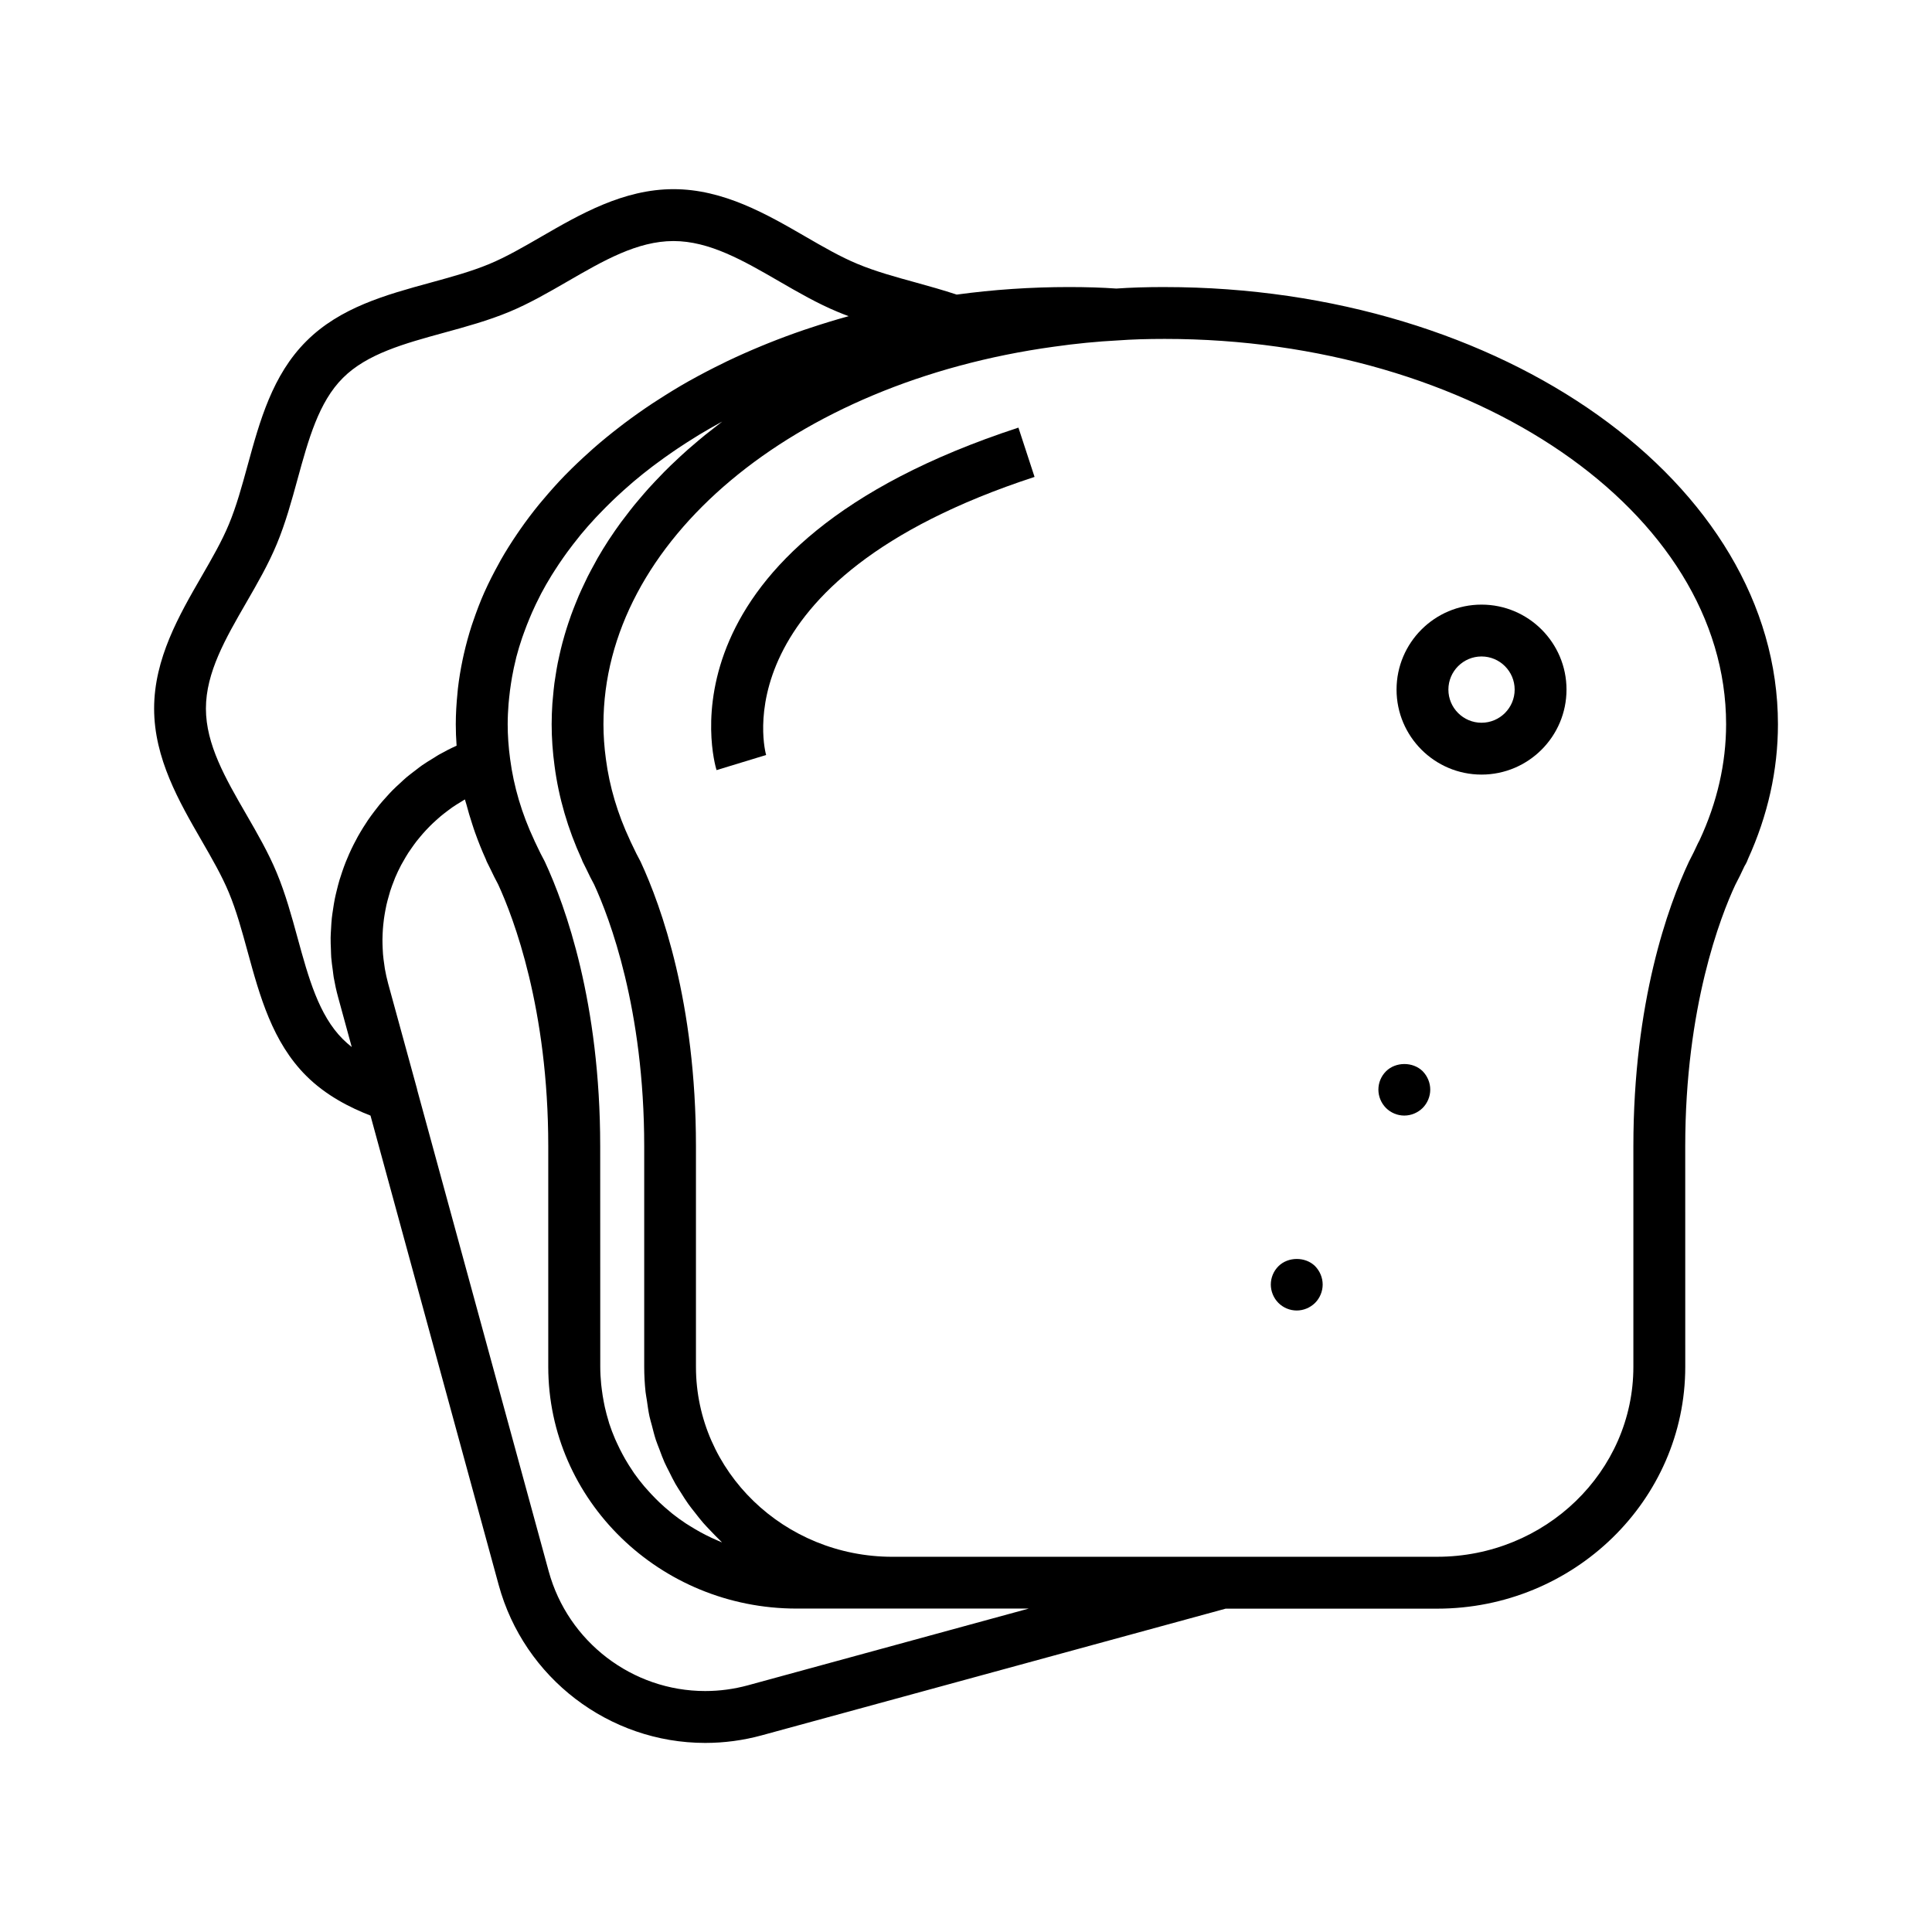
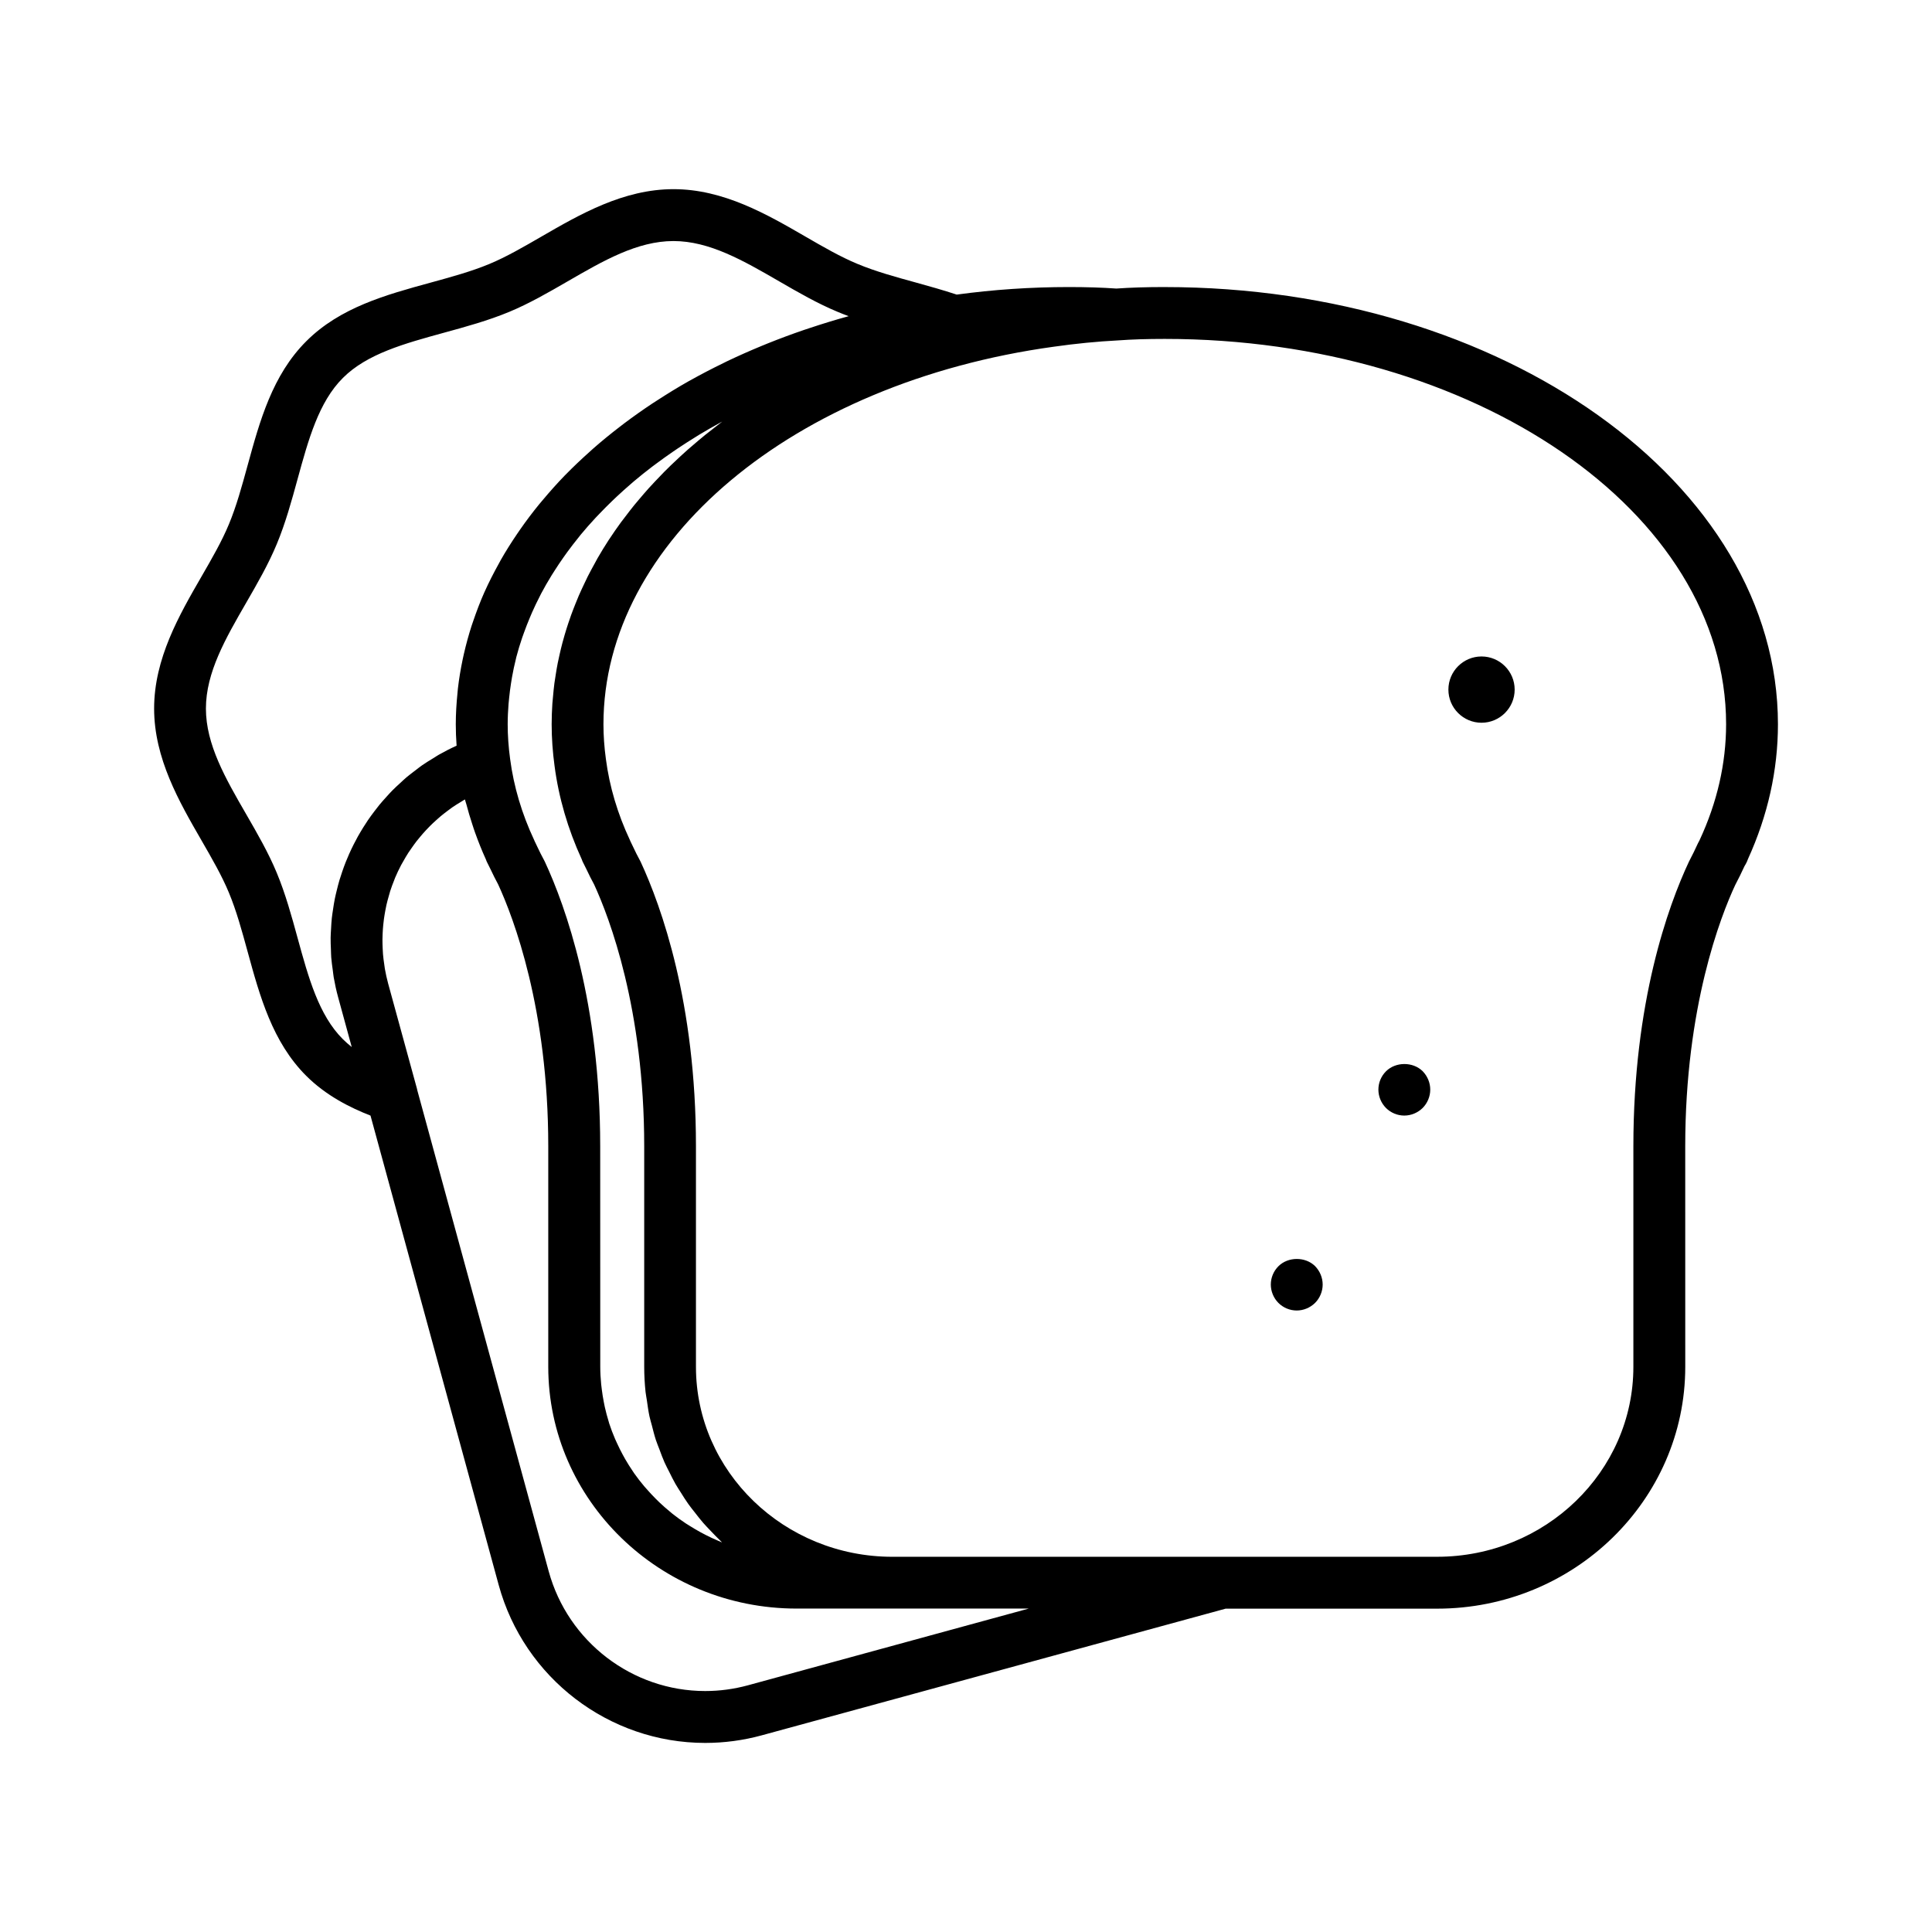
<svg xmlns="http://www.w3.org/2000/svg" fill="#000000" width="800px" height="800px" version="1.1" viewBox="144 144 512 512">
  <g>
    <path d="m452.65 220.07c-4.84 0-9.062 0.137-12.801 0.398-3.781-0.262-7.891-0.398-12.582-0.398-10.121 0-20.117 0.691-29.727 2-3.574-1.172-7.203-2.203-10.746-3.176-5.531-1.52-10.758-2.957-15.535-4.949-4.504-1.863-9.059-4.496-13.887-7.293-10.148-5.871-21.648-12.523-34.891-12.523-13.266 0-24.801 6.672-34.973 12.555-4.805 2.781-9.344 5.406-13.809 7.266-4.789 1.992-10.07 3.434-15.66 4.969-11.754 3.215-23.906 6.551-32.848 15.488-9 8.965-12.34 21.133-15.566 32.906-1.531 5.582-2.977 10.855-4.969 15.637-1.863 4.492-4.492 9.055-7.281 13.879-5.875 10.172-12.531 21.695-12.531 34.945 0 13.207 6.656 24.723 12.523 34.887 2.789 4.832 5.426 9.395 7.293 13.902 1.992 4.789 3.441 10.066 4.969 15.66 3.219 11.754 6.551 23.906 15.504 32.863 5.309 5.305 11.762 8.492 17.055 10.559l33.969 124.38c6.727 24.648 29.234 41.867 54.738 41.867 5.039 0 10.078-0.672 14.977-2.012l122.94-33.57h56.039c36.262 0 65.762-28.75 65.762-64.086l-0.008-58.441c0-36.938 9.379-60.969 13.258-69.27 0.859-1.621 1.676-3.293 2.445-4.965 0.211-0.348 0.352-0.605 0.352-0.605 0.23-0.398 0.406-0.816 0.551-1.242 5.285-11.594 7.965-23.621 7.965-35.766-0.004-63.883-72.91-115.86-162.52-115.86zm-121.69 39.121c-0.656 0.527-1.285 1.066-1.93 1.602-0.945 0.789-1.875 1.582-2.785 2.387-0.633 0.559-1.254 1.125-1.875 1.695-0.879 0.805-1.746 1.621-2.594 2.445-0.602 0.582-1.195 1.168-1.781 1.758-0.828 0.84-1.641 1.684-2.438 2.543-0.559 0.594-1.117 1.191-1.664 1.797-0.801 0.887-1.57 1.797-2.34 2.699-0.488 0.582-0.992 1.16-1.469 1.746-0.816 1.004-1.594 2.023-2.371 3.051-0.383 0.508-0.789 1.008-1.164 1.52-1.059 1.449-2.074 2.918-3.051 4.402-0.062 0.098-0.133 0.188-0.195 0.285-1.031 1.582-2.008 3.184-2.941 4.801-0.297 0.512-0.562 1.039-0.848 1.559-0.613 1.113-1.223 2.227-1.789 3.352-0.32 0.637-0.613 1.285-0.922 1.93-0.484 1.02-0.965 2.047-1.414 3.078-0.297 0.691-0.578 1.391-0.859 2.094-0.402 1.004-0.797 2.008-1.164 3.019-0.262 0.719-0.508 1.441-0.75 2.172-0.336 1.008-0.656 2.019-0.953 3.035-0.215 0.738-0.426 1.477-0.621 2.215-0.273 1.027-0.516 2.062-0.75 3.098-0.164 0.734-0.336 1.465-0.48 2.207-0.215 1.082-0.395 2.172-0.562 3.266-0.109 0.699-0.234 1.398-0.324 2.098-0.16 1.211-0.27 2.426-0.379 3.644-0.051 0.59-0.129 1.184-0.164 1.777-0.117 1.816-0.188 3.641-0.188 5.477 0 3.602 0.262 7.332 0.77 11.047 1.098 8.395 3.523 16.707 7.195 24.719 0.137 0.422 0.32 0.832 0.547 1.23l0.738 1.488c0.641 1.344 1.281 2.672 2.008 3.977 4.078 8.871 13.27 32.926 13.27 69.375v58.434c0 2.25 0.125 4.477 0.355 6.664 0.078 0.734 0.238 1.441 0.34 2.172 0.207 1.441 0.398 2.891 0.699 4.305 0.18 0.844 0.445 1.652 0.656 2.481 0.324 1.258 0.633 2.527 1.035 3.754 0.285 0.871 0.641 1.703 0.961 2.551 0.43 1.148 0.844 2.309 1.344 3.426 0.379 0.855 0.828 1.676 1.246 2.512 0.531 1.062 1.043 2.133 1.637 3.164 0.473 0.828 1.004 1.617 1.512 2.422 0.621 0.984 1.23 1.973 1.91 2.922 0.559 0.789 1.168 1.535 1.762 2.289 0.711 0.906 1.406 1.816 2.16 2.684 0.641 0.738 1.324 1.434 2 2.144 0.781 0.824 1.566 1.648 2.391 2.434 0.207 0.195 0.391 0.418 0.605 0.613-0.074-0.027-0.148-0.051-0.219-0.078-0.32-0.129-0.629-0.281-0.945-0.418-1.086-0.461-2.152-0.957-3.195-1.492-0.441-0.223-0.875-0.457-1.309-0.691-0.965-0.527-1.91-1.086-2.836-1.668-0.355-0.223-0.723-0.441-1.078-0.672-1.223-0.812-2.414-1.668-3.562-2.578-0.238-0.191-0.461-0.398-0.699-0.59-0.918-0.75-1.805-1.531-2.66-2.34-0.352-0.336-0.699-0.68-1.043-1.02-0.754-0.754-1.484-1.531-2.188-2.332-0.289-0.324-0.586-0.645-0.867-0.977-0.938-1.117-1.84-2.266-2.68-3.461-0.129-0.184-0.242-0.379-0.371-0.566-0.707-1.035-1.375-2.098-2-3.184-0.234-0.402-0.453-0.816-0.68-1.227-0.512-0.949-0.992-1.91-1.441-2.894-0.184-0.398-0.375-0.793-0.547-1.195-0.582-1.359-1.117-2.738-1.574-4.152-0.043-0.125-0.07-0.25-0.105-0.379-0.406-1.301-0.754-2.629-1.059-3.973-0.102-0.449-0.184-0.906-0.273-1.359-0.211-1.086-0.383-2.184-0.523-3.293-0.055-0.457-0.117-0.91-0.164-1.371-0.148-1.531-0.242-3.074-0.242-4.641l-0.016-58.418c0-38.082-9.18-63.582-14.652-75.383-0.074-0.16-0.156-0.32-0.242-0.477-0.637-1.137-1.191-2.305-1.75-3.477l-0.594-1.242c-0.035-0.074-0.074-0.137-0.105-0.207-0.051-0.125-0.102-0.25-0.16-0.375-3.269-6.965-5.41-14.176-6.367-21.461-0.43-3.16-0.648-6.266-0.648-9.23 0-1.809 0.09-3.606 0.23-5.394 0.043-0.531 0.102-1.059 0.156-1.59 0.133-1.309 0.297-2.613 0.504-3.91 0.082-0.535 0.164-1.07 0.262-1.609 0.293-1.637 0.637-3.262 1.043-4.875 0.031-0.125 0.051-0.246 0.082-0.371 0.449-1.73 0.977-3.445 1.551-5.148 0.164-0.496 0.352-0.984 0.531-1.477 0.453-1.254 0.934-2.496 1.457-3.734 0.215-0.508 0.426-1.02 0.648-1.531 0.656-1.477 1.355-2.941 2.106-4.387 0.098-0.188 0.184-0.379 0.281-0.566 0.859-1.629 1.789-3.238 2.769-4.832 0.27-0.434 0.555-0.867 0.828-1.301 0.754-1.188 1.543-2.363 2.363-3.527 0.328-0.469 0.66-0.938 1.004-1.402 0.973-1.324 1.98-2.633 3.027-3.922 0.18-0.215 0.34-0.441 0.516-0.656 1.242-1.504 2.547-2.981 3.898-4.434 0.336-0.363 0.688-0.715 1.031-1.078 1.062-1.113 2.148-2.211 3.269-3.293 0.422-0.406 0.844-0.812 1.273-1.215 1.266-1.184 2.559-2.348 3.898-3.496 0.238-0.207 0.469-0.418 0.711-0.617 1.598-1.352 3.258-2.672 4.949-3.961 0.363-0.273 0.734-0.539 1.098-0.812 1.371-1.02 2.766-2.019 4.195-3.004 0.484-0.336 0.973-0.664 1.461-0.992 1.543-1.031 3.117-2.043 4.731-3.031 0.281-0.176 0.555-0.352 0.832-0.523 1.93-1.164 3.906-2.293 5.922-3.394 0.074-0.043 0.152-0.078 0.223-0.117-0.461 0.344-0.898 0.711-1.355 1.059-1.035 0.805-2.07 1.598-3.074 2.41zm-96.121 160.18c-6.379-6.383-9.09-16.293-11.969-26.781-1.574-5.758-3.207-11.711-5.531-17.293-2.207-5.332-5.199-10.504-8.09-15.508-5.492-9.504-10.68-18.484-10.68-28.012 0-9.562 5.195-18.559 10.691-28.074 2.887-4.996 5.867-10.164 8.07-15.477 2.328-5.578 3.957-11.523 5.531-17.273 2.883-10.504 5.602-20.422 12.023-26.812 6.379-6.379 16.285-9.09 26.773-11.969 5.758-1.574 11.711-3.207 17.305-5.531 5.301-2.199 10.441-5.176 15.418-8.051 9.523-5.512 18.516-10.711 28.094-10.711 9.555 0 18.516 5.184 28.012 10.676 4.996 2.891 10.168 5.879 15.488 8.082 0.965 0.406 1.941 0.789 2.926 1.152-0.031 0.008-0.062 0.023-0.098 0.027-3.508 0.961-6.938 2.023-10.312 3.148-0.5 0.164-1.004 0.324-1.496 0.496-3.231 1.105-6.394 2.285-9.5 3.531-0.547 0.219-1.086 0.445-1.625 0.664-3.102 1.281-6.144 2.625-9.109 4.039-0.371 0.18-0.734 0.367-1.105 0.547-3.008 1.465-5.957 2.996-8.812 4.598-0.102 0.055-0.207 0.109-0.309 0.164-2.867 1.617-5.629 3.32-8.332 5.07-0.414 0.27-0.832 0.531-1.246 0.801-2.57 1.699-5.051 3.457-7.461 5.266-0.441 0.328-0.875 0.664-1.309 1.004-2.391 1.84-4.707 3.727-6.93 5.676-0.309 0.27-0.602 0.547-0.906 0.82-2.254 2.016-4.434 4.07-6.5 6.188-0.059 0.062-0.129 0.125-0.188 0.184-2.074 2.141-4.019 4.336-5.894 6.574-0.289 0.344-0.582 0.684-0.867 1.027-1.762 2.156-3.426 4.363-4.992 6.606-0.293 0.418-0.578 0.832-0.859 1.25-1.539 2.262-2.992 4.562-4.324 6.902-0.195 0.344-0.375 0.691-0.562 1.035-1.352 2.441-2.621 4.91-3.742 7.426-0.02 0.035-0.035 0.074-0.055 0.109-1.121 2.527-2.094 5.098-2.977 7.691-0.133 0.383-0.273 0.77-0.398 1.16-0.805 2.488-1.488 5-2.07 7.543-0.109 0.473-0.211 0.949-0.312 1.426-0.535 2.551-0.965 5.129-1.266 7.727-0.047 0.395-0.074 0.789-0.109 1.184-0.273 2.738-0.449 5.492-0.449 8.273 0 1.828 0.074 3.691 0.207 5.574 0 0.031 0 0.062 0.004 0.098-1.625 0.727-3.203 1.539-4.731 2.406-0.496 0.281-0.953 0.605-1.438 0.898-1.012 0.613-2.019 1.227-2.984 1.895-0.566 0.395-1.094 0.828-1.645 1.246-0.832 0.629-1.668 1.25-2.461 1.918-0.559 0.473-1.086 0.98-1.625 1.477-0.727 0.664-1.457 1.324-2.144 2.023-0.531 0.535-1.027 1.098-1.535 1.656-0.641 0.707-1.281 1.414-1.887 2.148-0.484 0.59-0.945 1.199-1.406 1.812-0.562 0.746-1.121 1.496-1.648 2.273-0.434 0.637-0.848 1.285-1.254 1.941-0.488 0.789-0.965 1.586-1.418 2.394-0.375 0.68-0.738 1.363-1.086 2.055-0.418 0.824-0.812 1.656-1.191 2.504-0.316 0.711-0.617 1.418-0.906 2.144-0.344 0.859-0.656 1.734-0.957 2.613-0.25 0.734-0.496 1.465-0.719 2.211-0.266 0.898-0.496 1.801-0.715 2.711-0.184 0.75-0.371 1.504-0.523 2.266-0.188 0.93-0.328 1.867-0.469 2.809-0.113 0.762-0.238 1.516-0.32 2.285-0.105 0.973-0.156 1.949-0.207 2.938-0.043 0.746-0.102 1.492-0.109 2.246-0.016 1.035 0.035 2.074 0.078 3.113 0.027 0.711 0.027 1.414 0.082 2.129 0.09 1.152 0.262 2.312 0.422 3.473 0.086 0.602 0.133 1.199 0.234 1.801 0.309 1.758 0.691 3.523 1.172 5.277l3.606 13.191c-0.852-0.676-1.637-1.367-2.371-2.102zm107.41 171.24c-3.723 1.016-7.543 1.531-11.359 1.531-19.324 0-36.379-13.055-41.48-31.738l-34.859-127.61c-0.016-0.059-0.008-0.117-0.023-0.176l-7.664-27.965c-0.352-1.297-0.633-2.598-0.867-3.898-0.074-0.426-0.117-0.855-0.18-1.281-0.129-0.875-0.246-1.746-0.32-2.621-0.043-0.5-0.055-1-0.082-1.496-0.035-0.797-0.062-1.598-0.059-2.391 0.004-0.516 0.023-1.035 0.047-1.551 0.035-0.773 0.086-1.543 0.164-2.309 0.051-0.512 0.105-1.027 0.176-1.539 0.105-0.77 0.238-1.535 0.379-2.301 0.09-0.484 0.18-0.973 0.289-1.449 0.184-0.805 0.402-1.602 0.633-2.394 0.117-0.418 0.223-0.844 0.355-1.254 0.316-0.98 0.672-1.941 1.059-2.894 0.082-0.211 0.152-0.426 0.238-0.637 0.488-1.16 1.031-2.293 1.617-3.406 0.156-0.293 0.336-0.574 0.496-0.867 0.449-0.805 0.91-1.602 1.41-2.379 0.246-0.383 0.516-0.75 0.777-1.125 0.453-0.656 0.918-1.309 1.406-1.941 0.309-0.395 0.629-0.773 0.949-1.16 0.488-0.586 0.992-1.164 1.516-1.727 0.348-0.375 0.707-0.742 1.066-1.109 0.539-0.539 1.094-1.062 1.668-1.574 0.379-0.344 0.762-0.688 1.152-1.016 0.605-0.504 1.238-0.984 1.867-1.461 0.395-0.293 0.773-0.594 1.176-0.875 0.727-0.504 1.488-0.973 2.254-1.434 0.344-0.207 0.672-0.434 1.027-0.633 0.047-0.023 0.09-0.047 0.133-0.07 0.109 0.445 0.273 0.879 0.395 1.324 0.457 1.754 0.977 3.496 1.547 5.227 0.238 0.719 0.457 1.441 0.719 2.156 0.859 2.398 1.801 4.785 2.875 7.141 0.137 0.406 0.312 0.805 0.527 1.191l0.723 1.457c0.648 1.359 1.301 2.711 2.027 4.035 4.078 8.867 13.27 32.922 13.27 69.375v58.434c0 35.336 29.523 64.086 65.812 64.086h61.52zm252.16-223.96c-0.008 0.02-0.02 0.043-0.027 0.062-0.152 0.242-0.285 0.496-0.402 0.754-0.707 1.547-1.453 3.102-2.406 4.91-5.496 11.734-14.711 37.129-14.711 75.406v58.434c0 27.766-23.336 50.344-52.02 50.344l-56.965 0.004h-87.371c-28.711 0-52.07-22.586-52.07-50.344v-58.434c0-38.074-9.18-63.578-14.648-75.383-0.078-0.16-0.16-0.324-0.246-0.48-0.629-1.113-1.168-2.262-1.719-3.414l-0.609-1.266c-0.035-0.078-0.078-0.148-0.109-0.219-0.051-0.129-0.105-0.262-0.168-0.391-3.269-6.965-5.414-14.172-6.367-21.469-0.43-3.148-0.648-6.242-0.648-9.223 0-48.445 50.18-90.527 119.34-100.06 5.844-0.832 11.551-1.391 17.094-1.676 3.629-0.266 7.652-0.391 12.301-0.391 82.039 0 148.78 45.816 148.78 102.12-0.008 10.387-2.371 20.719-7.027 30.711z" />
-     <path d="m536.62 304.23c-12.418 0-22.52 10.105-22.52 22.52 0 12.422 10.105 22.523 22.52 22.523 12.418 0 22.52-10.105 22.52-22.523 0.004-12.418-10.098-22.52-22.52-22.52zm0 31.305c-4.84 0-8.781-3.938-8.781-8.785 0-4.84 3.938-8.781 8.781-8.781 4.84 0 8.781 3.938 8.781 8.781 0 4.84-3.938 8.785-8.781 8.785z" />
-     <path d="m333.89 348.09 13.141-4.008c-0.137-0.461-13.02-46.172 71.137-73.695l-4.273-13.062c-96.82 31.672-80.738 88.371-80.004 90.766z" />
+     <path d="m536.62 304.23zm0 31.305c-4.84 0-8.781-3.938-8.781-8.785 0-4.84 3.938-8.781 8.781-8.781 4.84 0 8.781 3.938 8.781 8.781 0 4.84-3.938 8.785-8.781 8.785z" />
    <path d="m511.3 427.91c-1.277 1.277-2.012 3.023-2.012 4.856 0 1.789 0.734 3.574 2.012 4.859 1.281 1.277 3.023 2.012 4.859 2.012 1.785 0 3.566-0.734 4.856-2.012 1.281-1.281 2.016-3.07 2.016-4.859 0-1.828-0.734-3.574-2.016-4.894-2.57-2.531-7.152-2.531-9.715 0.039z" />
    <path d="m482.79 479.57c-1.277 1.277-2.012 3.023-2.012 4.856 0 1.789 0.734 3.574 2.012 4.859 1.281 1.277 3.023 2.012 4.859 2.012 1.785 0 3.566-0.734 4.856-2.012 1.281-1.281 2.016-3.07 2.016-4.859 0-1.828-0.734-3.574-2.016-4.894-2.57-2.531-7.152-2.531-9.715 0.039z" />
  </g>
</svg>